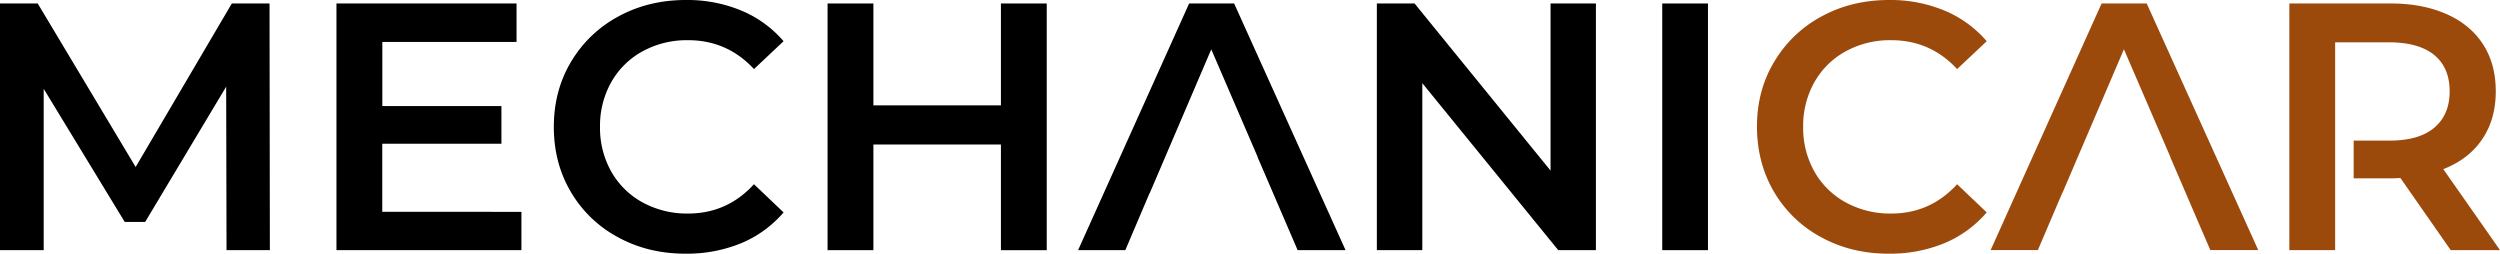
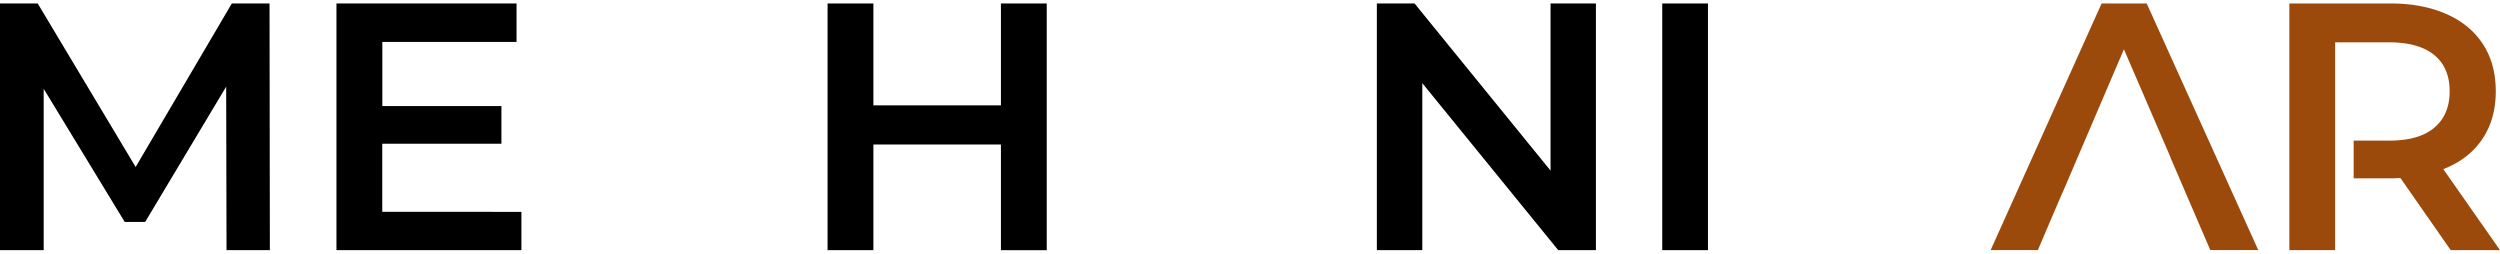
<svg xmlns="http://www.w3.org/2000/svg" viewBox="0 0 1435.92 145.7">
  <g id="Layer_2" data-name="Layer 2">
    <g id="Layer_1-2" data-name="Layer 1">
      <path d="M154.81,2H133.15L77.91,95.92,21.66,2H0V143.68H25.09V51l46.55,76.48H83.37l46.54-77.71.2,93.9H155Z" />
      <path d="M219.56,121.64V82.57H288V60.92h-68.4V24.09h77.09V2H193.25V143.68H299.49v-22Z" />
-       <path d="M395.2,122.65a53.17,53.17,0,0,1-26.11-6.38,46,46,0,0,1-18-17.71,51,51,0,0,1-6.46-25.69,50.9,50.9,0,0,1,6.46-25.69,45.87,45.87,0,0,1,18-17.72,53,53,0,0,1,26.11-6.38q22.49,0,37.86,16.59l17-16a64.77,64.77,0,0,0-24.3-17.61A80.76,80.76,0,0,0,394,0q-21.44,0-38.75,9.41a70.14,70.14,0,0,0-27.21,26Q318.1,52,318.1,72.87t9.82,37.43a69.1,69.1,0,0,0,27.12,26q17.29,9.44,38.73,9.4a82,82,0,0,0,31.9-6A65,65,0,0,0,450.06,122l-17-16.18Q417.67,122.65,395.2,122.65Z" />
      <path d="M574.9,2V60.52H501.65V2H475.33V143.68h26.32V83H574.9v60.7h26.31V2Z" />
-       <path d="M708.85,2H683L619.22,143.68h27.12l13.95-32.78h.09l8.84-20.65,26.49-61.91,26.7,61.91h-.09l23,53.43h27.52Z" />
      <path d="M890.59,2V98L812.48,2H790.82V143.68h26.11V47.77L895,143.68h21.64V2Z" />
      <path d="M954.74,2V143.68H981V2Z" />
-       <path d="M1086.26,122.65a53.09,53.09,0,0,1-26.11-6.38,46,46,0,0,1-18-17.71,50.94,50.94,0,0,1-6.47-25.69,50.8,50.8,0,0,1,6.47-25.69,45.81,45.81,0,0,1,18-17.72,52.87,52.87,0,0,1,26.11-6.38q22.47,0,37.85,16.59l17-16a64.9,64.9,0,0,0-24.29-17.61A80.9,80.9,0,0,0,1085.05,0q-21.45,0-38.75,9.41a70,70,0,0,0-27.21,26q-10,16.59-9.94,37.44T1019,110.3a69.24,69.24,0,0,0,27.12,26q17.29,9.44,38.74,9.4a82,82,0,0,0,31.9-6A65.14,65.14,0,0,0,1141.11,122l-17-16.18Q1108.72,122.65,1086.26,122.65Z" style="fill:#9c490c" />
      <path d="M1233,2h-25.91l-63.73,141.65h27.12l14-32.78h.09l8.83-20.65h0l26.51-61.91,26.71,61.91h-.09l23,53.43h27.54Z" style="fill:#9c490c" />
      <path d="M1403.35,97.14c9.73-3.76,17.16-9.5,22.37-17.2s7.77-16.85,7.77-27.52c0-10.39-2.4-19.36-7.27-26.9s-11.84-13.38-21-17.42S1385.47,2,1373.21,2h-58.28V143.68h26.29V24.3H1372q17.22,0,26.11,7.27T1407,52.42q0,13.56-8.91,21T1372,80.76h-20.13v21.66h21.36a51.64,51.64,0,0,0,5.46-.22l28.93,41.48h28.32Z" style="fill:#9c490c" />
    </g>
  </g>
</svg>